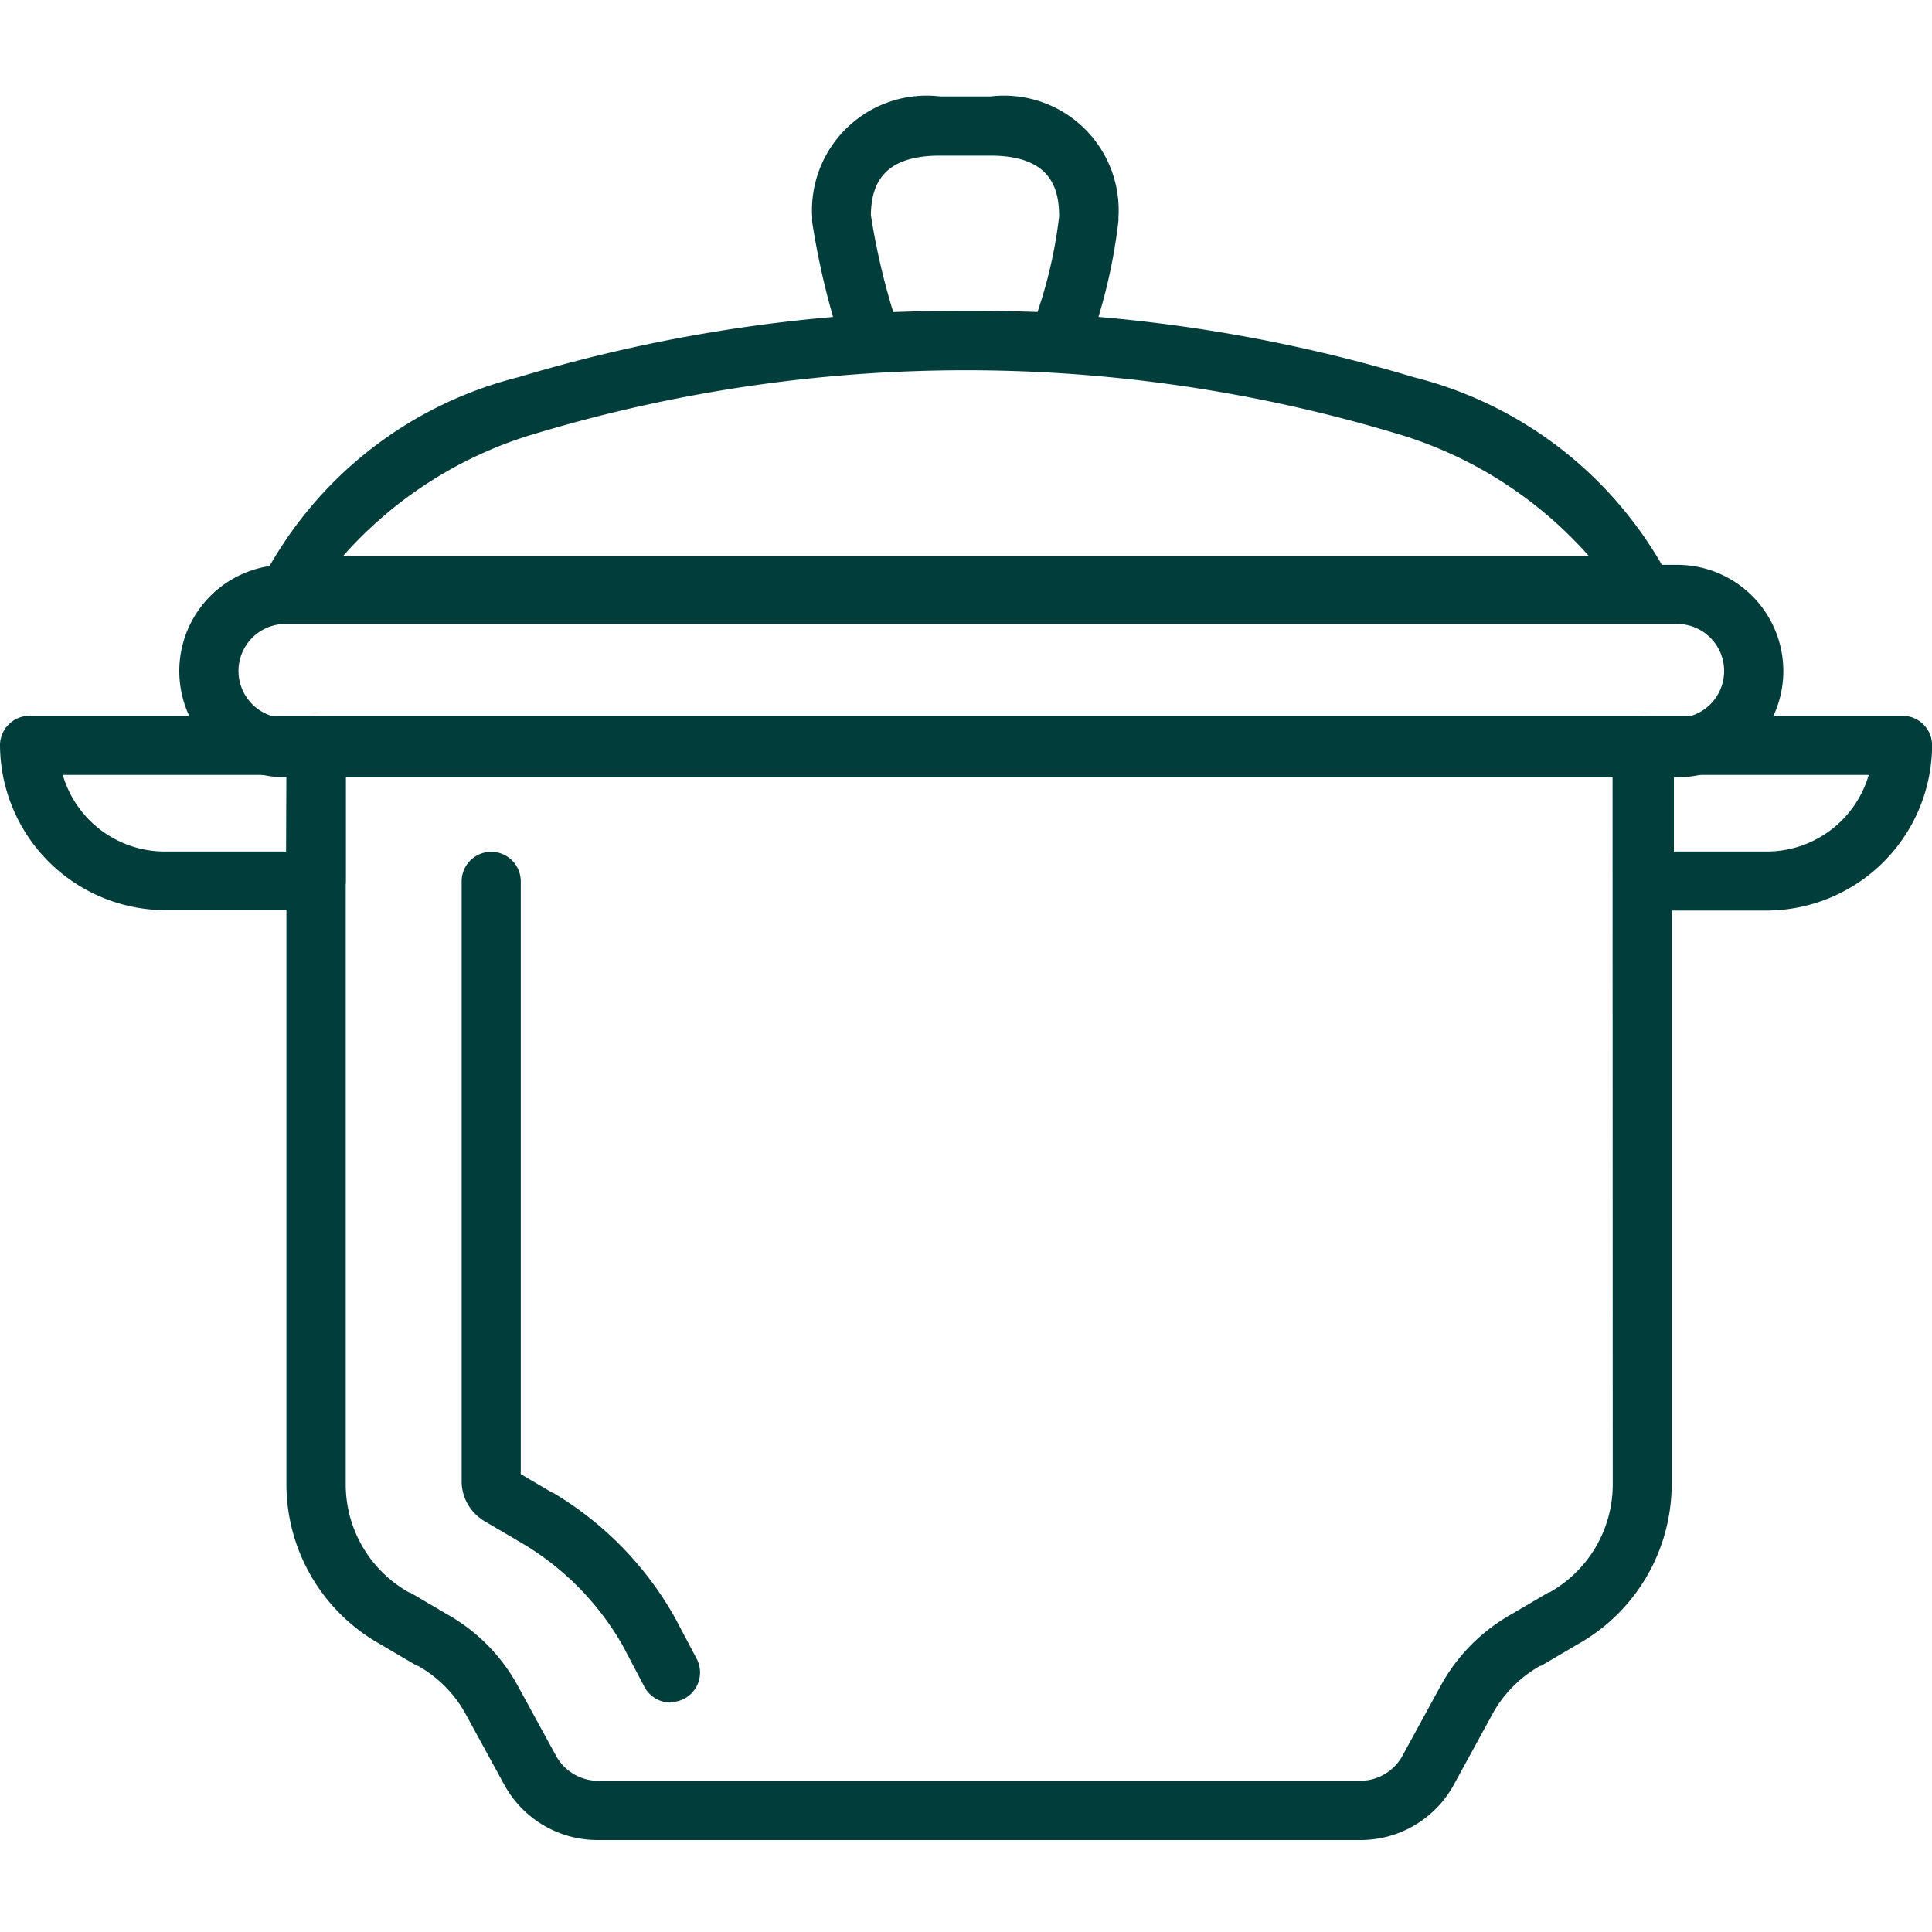
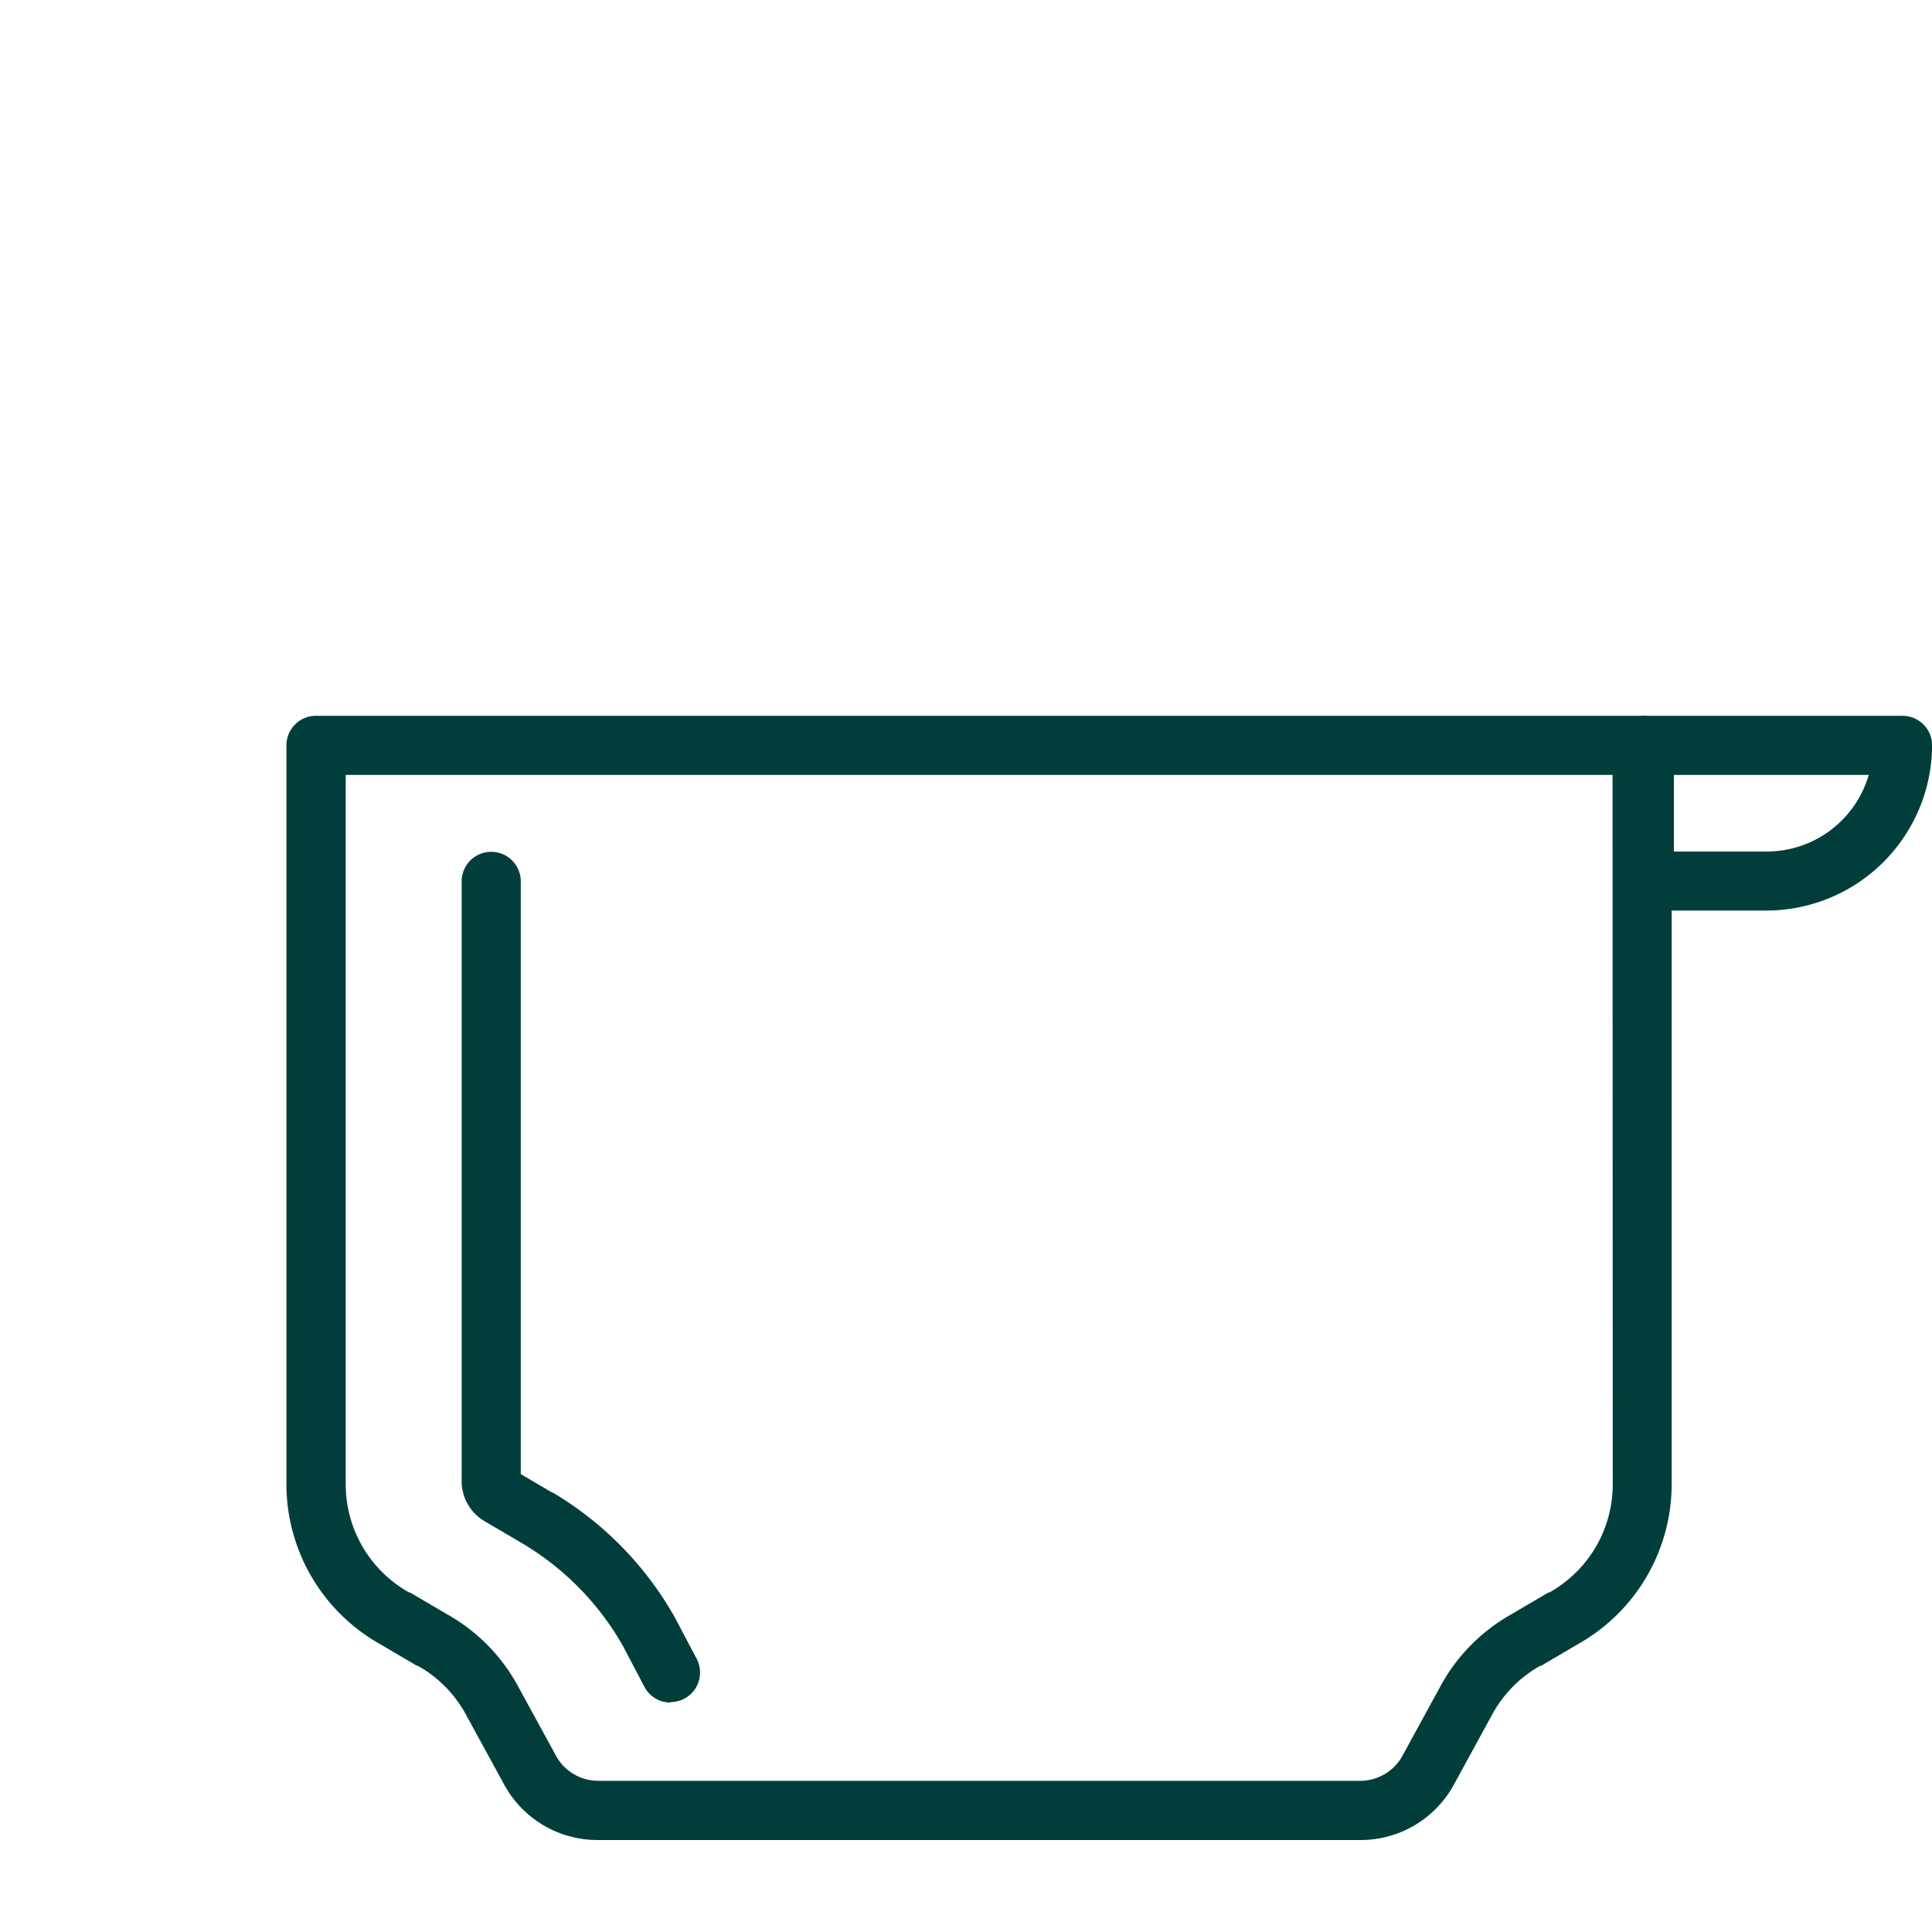
<svg xmlns="http://www.w3.org/2000/svg" width="20" height="20" viewBox="0 0 20 20">
  <g id="icon-faixa-3svg-610d2c7f134fc" transform="translate(-514 161)">
-     <rect id="Retângulo_3" data-name="Retângulo 3" width="20" height="20" transform="translate(514 -161)" fill="none" />
    <g id="icon-faixa-3svg-610d2c7f134fc-2" data-name="icon-faixa-3svg-610d2c7f134fc" transform="translate(45.95 -686.95)">
-       <path id="Caminho_17892" d="M507.7,529.8h-.022c-.306-.022-.623-.022-.93-.022s-.624,0-.954.022a.306.306,0,0,1-.31-.208,7.941,7.941,0,0,1-.329-1.342.305.305,0,0,1,0-.045,1.187,1.187,0,0,1,1.325-1.257H507a1.187,1.187,0,0,1,1.325,1.257.3.3,0,0,1,0,.032,5.639,5.639,0,0,1-.334,1.365A.306.306,0,0,1,507.7,529.8Zm-1.937-1.619a7.1,7.1,0,0,0,.231,1c.261-.011.511-.011.754-.011s.489,0,.739.01a4.8,4.8,0,0,0,.224-.989c0-.3-.092-.63-.713-.63h-.521C505.858,527.561,505.766,527.89,505.762,528.185Z" transform="translate(-28.697)" fill="#013e3b" />
-       <path id="Caminho_17893" d="M494.308,539.9H480.356a.306.306,0,0,1-.283-.421,4.116,4.116,0,0,1,2.625-2.044,16.071,16.071,0,0,1,9.269,0,4.116,4.116,0,0,1,2.625,2.044.306.306,0,0,1-.283.421Zm-13.426-.612h12.9a4.27,4.27,0,0,0-2.018-1.277,15.476,15.476,0,0,0-8.863,0A4.27,4.27,0,0,0,480.882,539.287Z" transform="translate(-9.282 -7.58)" fill="#013e3b" />
-       <path id="Retângulo_3654" d="M477.349,548.35h14.405a1.1,1.1,0,1,1,0,2.2H477.349a1.1,1.1,0,1,1,0-2.2Zm14.405,1.586a.487.487,0,1,0,0-.974H477.349a.487.487,0,1,0,0,.974Z" transform="translate(-6.343 -16.553)" fill="#013e3b" />
-       <path id="Caminho_17894" d="M468.356,555.25h2.967a.306.306,0,0,1,.306.306v1.4a.306.306,0,0,1-.306.306H469.76a1.717,1.717,0,0,1-1.71-1.71A.306.306,0,0,1,468.356,555.25Zm2.661.612H468.7a1.1,1.1,0,0,0,1.055.793h1.257Z" transform="translate(0 -21.89)" fill="#013e3b" />
      <path id="Caminho_17895" d="M542.156,555.25h2.673a.306.306,0,0,1,.306.306,1.717,1.717,0,0,1-1.71,1.71h-1.268a.306.306,0,0,1-.306-.306v-1.4A.306.306,0,0,1,542.156,555.25Zm2.324.612h-2.018v.793h.963A1.1,1.1,0,0,0,544.479,555.862Z" transform="translate(-57.084 -21.89)" fill="#013e3b" />
      <path id="Caminho_17896" d="M481.456,555.25h13.726a.306.306,0,0,1,.306.306v7.656a1.9,1.9,0,0,1-.97,1.648l-.381.224-.009,0a1.277,1.277,0,0,0-.49.49l-.408.747a1.1,1.1,0,0,1-.971.567h-7.882a1.1,1.1,0,0,1-.971-.567l-.408-.747a1.276,1.276,0,0,0-.49-.49l-.009,0-.381-.224a1.9,1.9,0,0,1-.97-1.648v-7.656A.306.306,0,0,1,481.456,555.25Zm13.42.612H481.762v7.35a1.282,1.282,0,0,0,.656,1.113l.009,0,.381.224a1.886,1.886,0,0,1,.729.731l.408.747a.5.5,0,0,0,.434.248h7.882a.5.5,0,0,0,.434-.248l.408-.747a1.887,1.887,0,0,1,.729-.731l.381-.224.009,0a1.282,1.282,0,0,0,.656-1.113Z" transform="translate(-10.133 -21.89)" fill="#013e3b" />
      <path id="Caminho_17897" d="M491.313,570.261a.306.306,0,0,1-.271-.163l-.225-.428a2.9,2.9,0,0,0-1.044-1.06l-.376-.221a.484.484,0,0,1-.247-.4v-6.229a.306.306,0,1,1,.612,0v6.136l.325.191.006,0a3.5,3.5,0,0,1,1.263,1.291l0,0,.227.43a.306.306,0,0,1-.27.448Z" transform="translate(-16.321 -26.686)" fill="#013e3b" />
    </g>
  </g>
</svg>